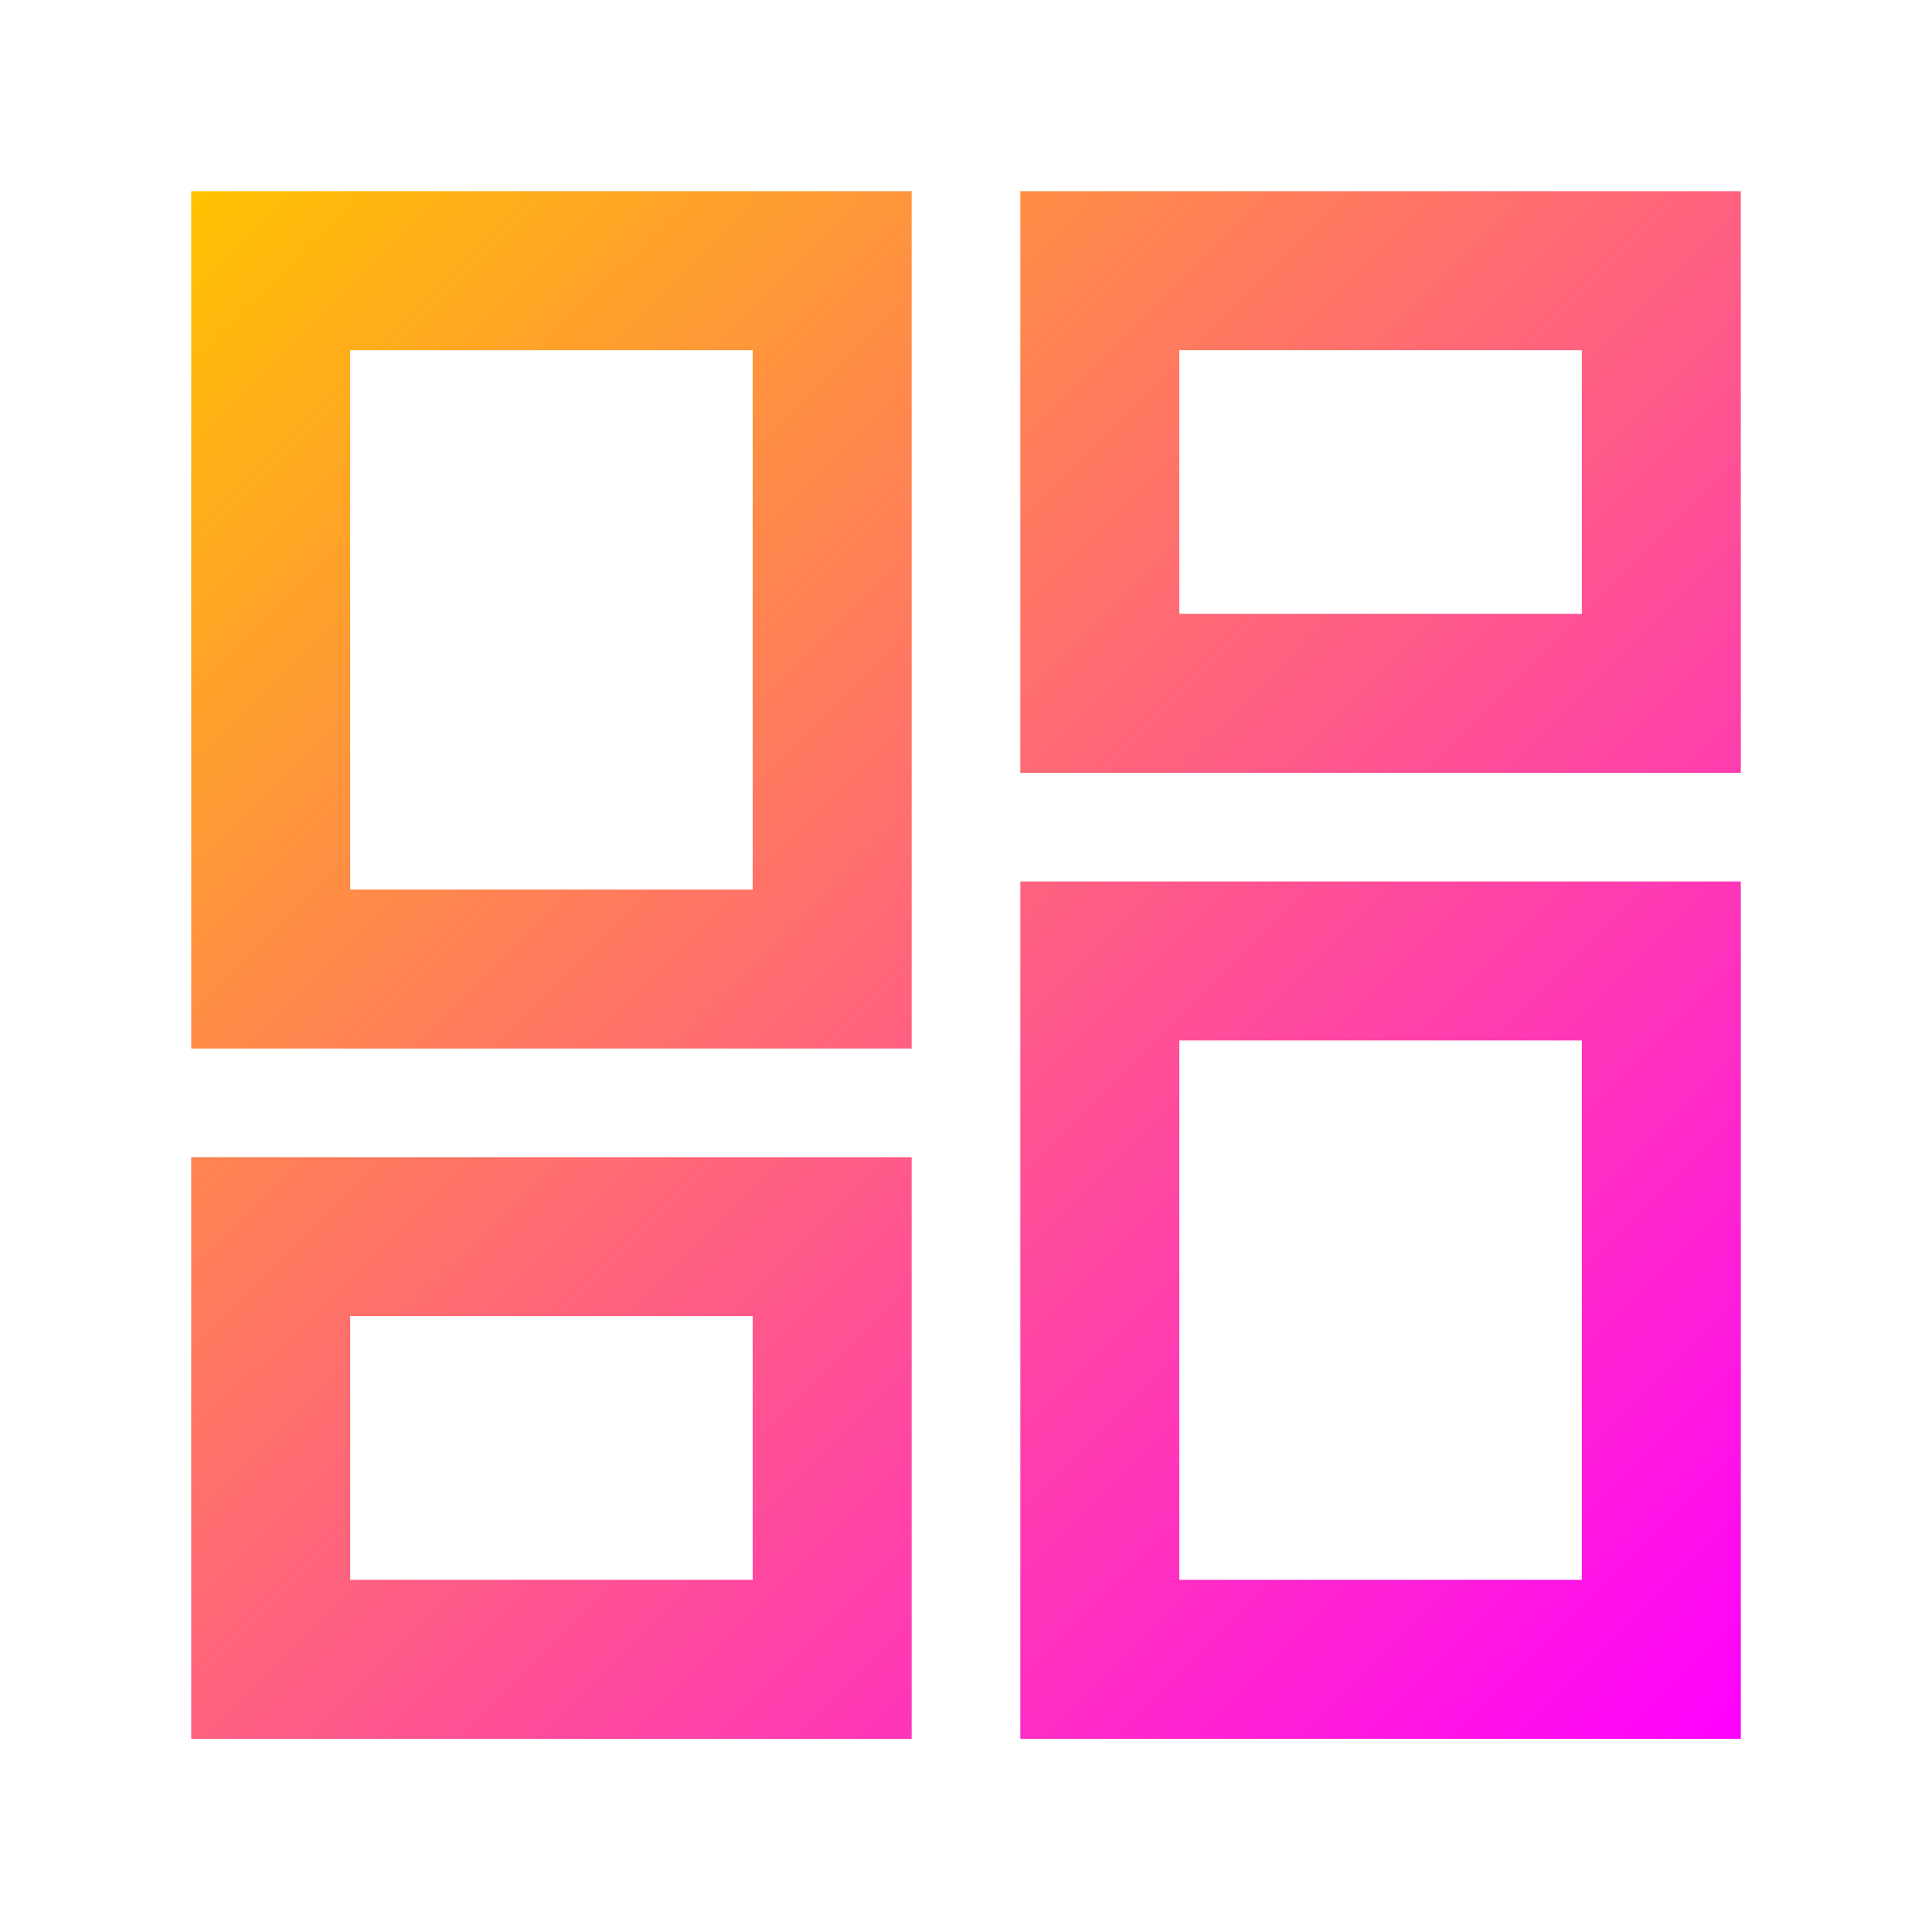
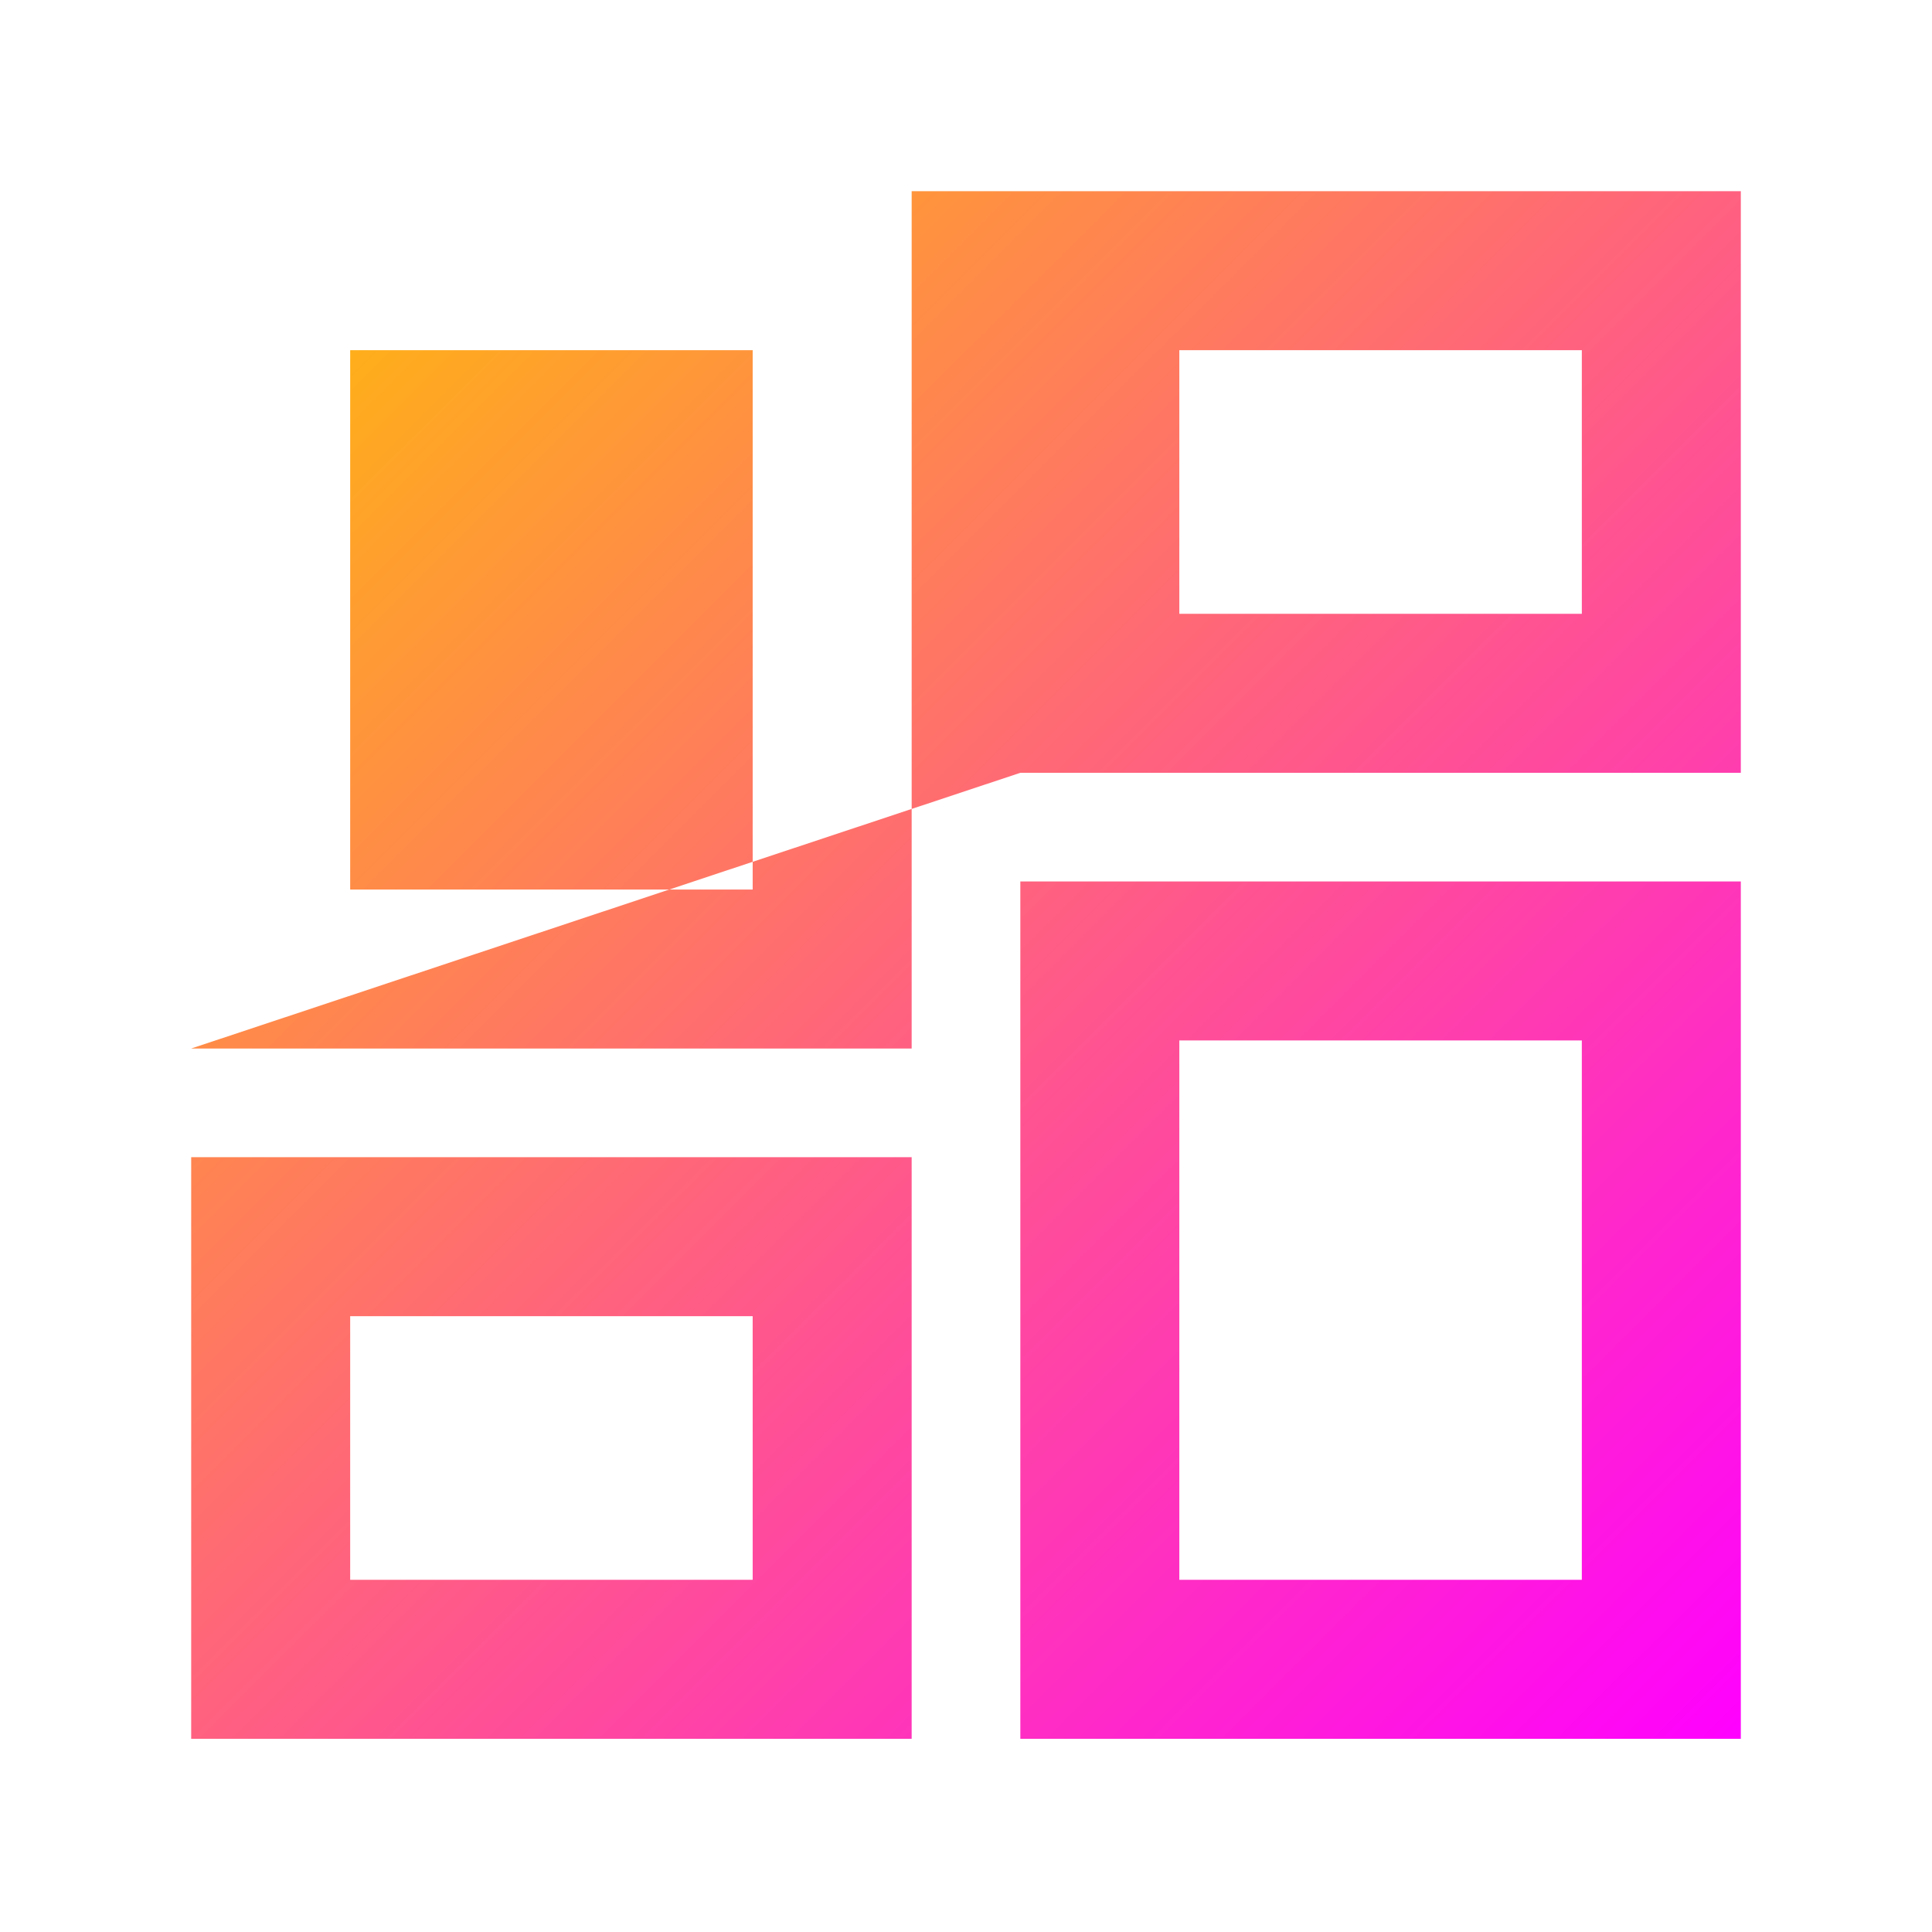
<svg xmlns="http://www.w3.org/2000/svg" width="250" height="250" viewBox="0 0 250 250" fill="none">
-   <path d="M132.031 100V24.74H225.261V100H132.031ZM24.74 135.677V24.74H117.969V135.677H24.74ZM132.031 225V114.062H225.261V225H132.031ZM24.74 225V149.74H117.969V225H24.74ZM45.313 115.104H97.396V45.312H45.313V115.104ZM152.604 204.427H204.688V134.635H152.604V204.427ZM152.604 79.427H204.688V45.312H152.604V79.427ZM45.313 204.427H97.396V170.312H45.313V204.427Z" fill="url(#paint0_linear_218_363)" />
+   <path d="M132.031 100V24.74H225.261V100H132.031ZV24.74H117.969V135.677H24.74ZM132.031 225V114.062H225.261V225H132.031ZM24.74 225V149.74H117.969V225H24.74ZM45.313 115.104H97.396V45.312H45.313V115.104ZM152.604 204.427H204.688V134.635H152.604V204.427ZM152.604 79.427H204.688V45.312H152.604V79.427ZM45.313 204.427H97.396V170.312H45.313V204.427Z" fill="url(#paint0_linear_218_363)" />
  <defs>
    <linearGradient id="paint0_linear_218_363" x1="24.74" y1="24.74" x2="225" y2="225.26" gradientUnits="userSpaceOnUse">
      <stop stop-color="#FFC200" />
      <stop offset="1" stop-color="#FF00FF" />
    </linearGradient>
  </defs>
</svg>